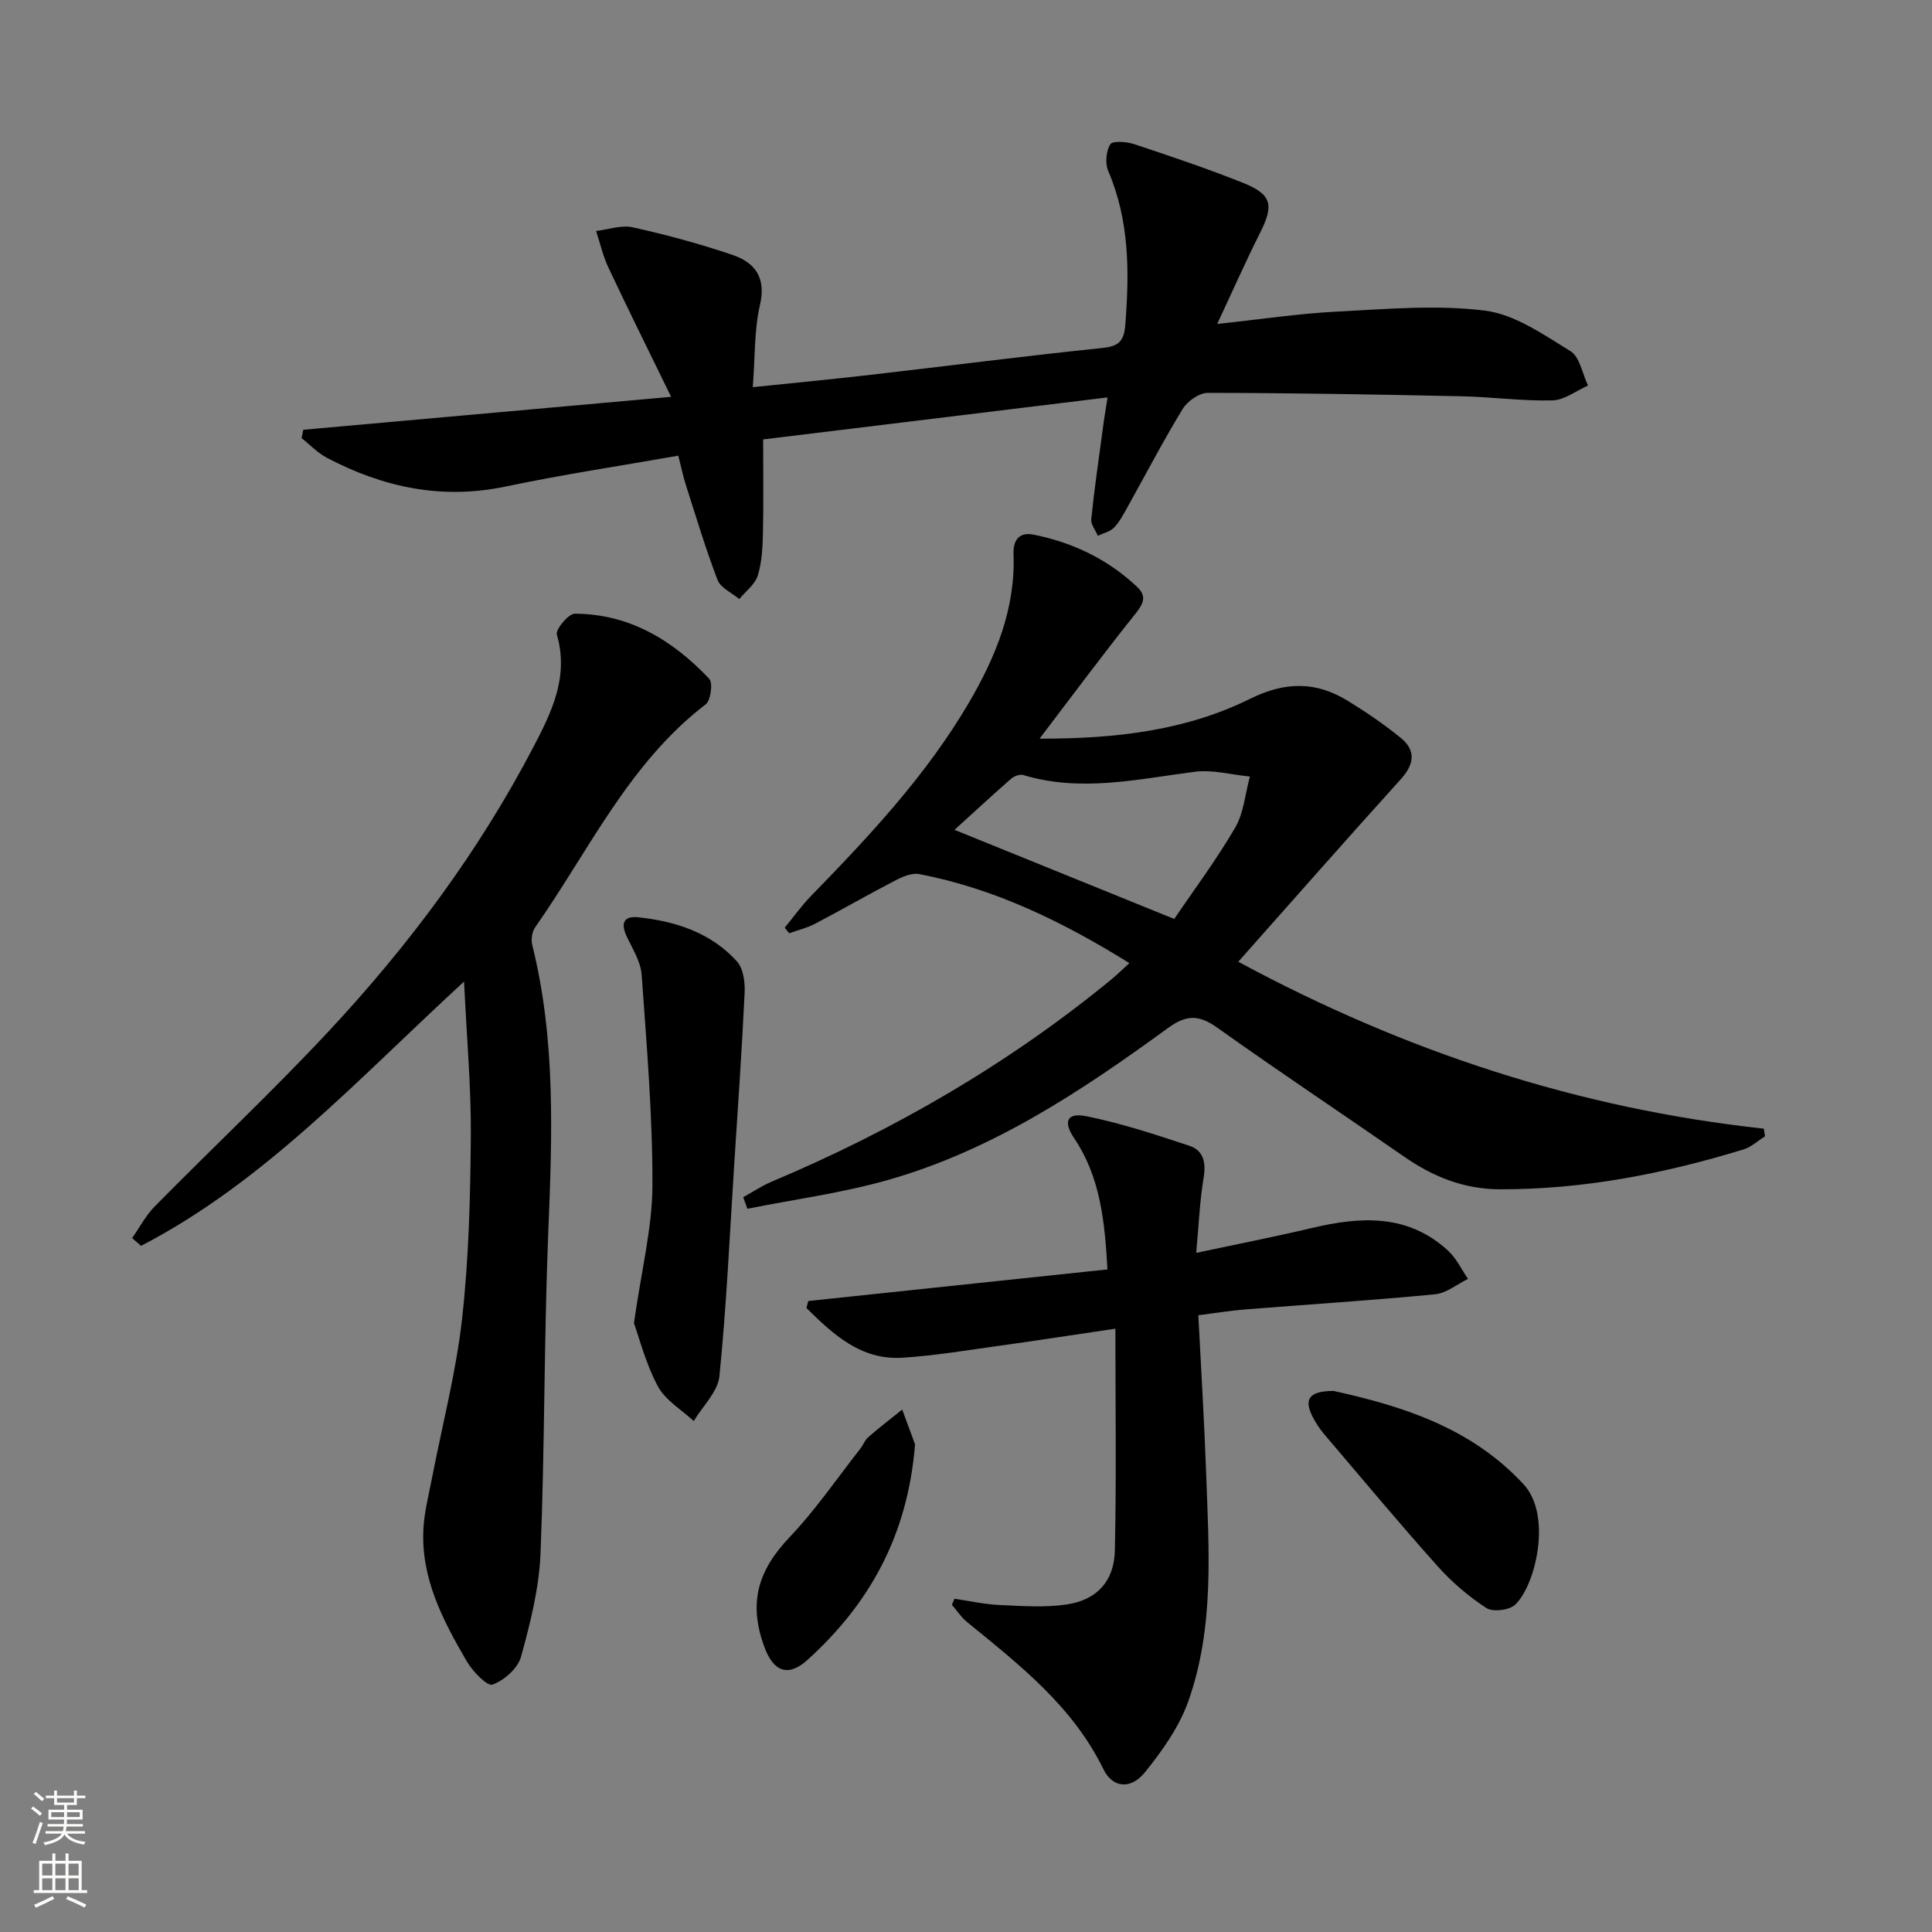
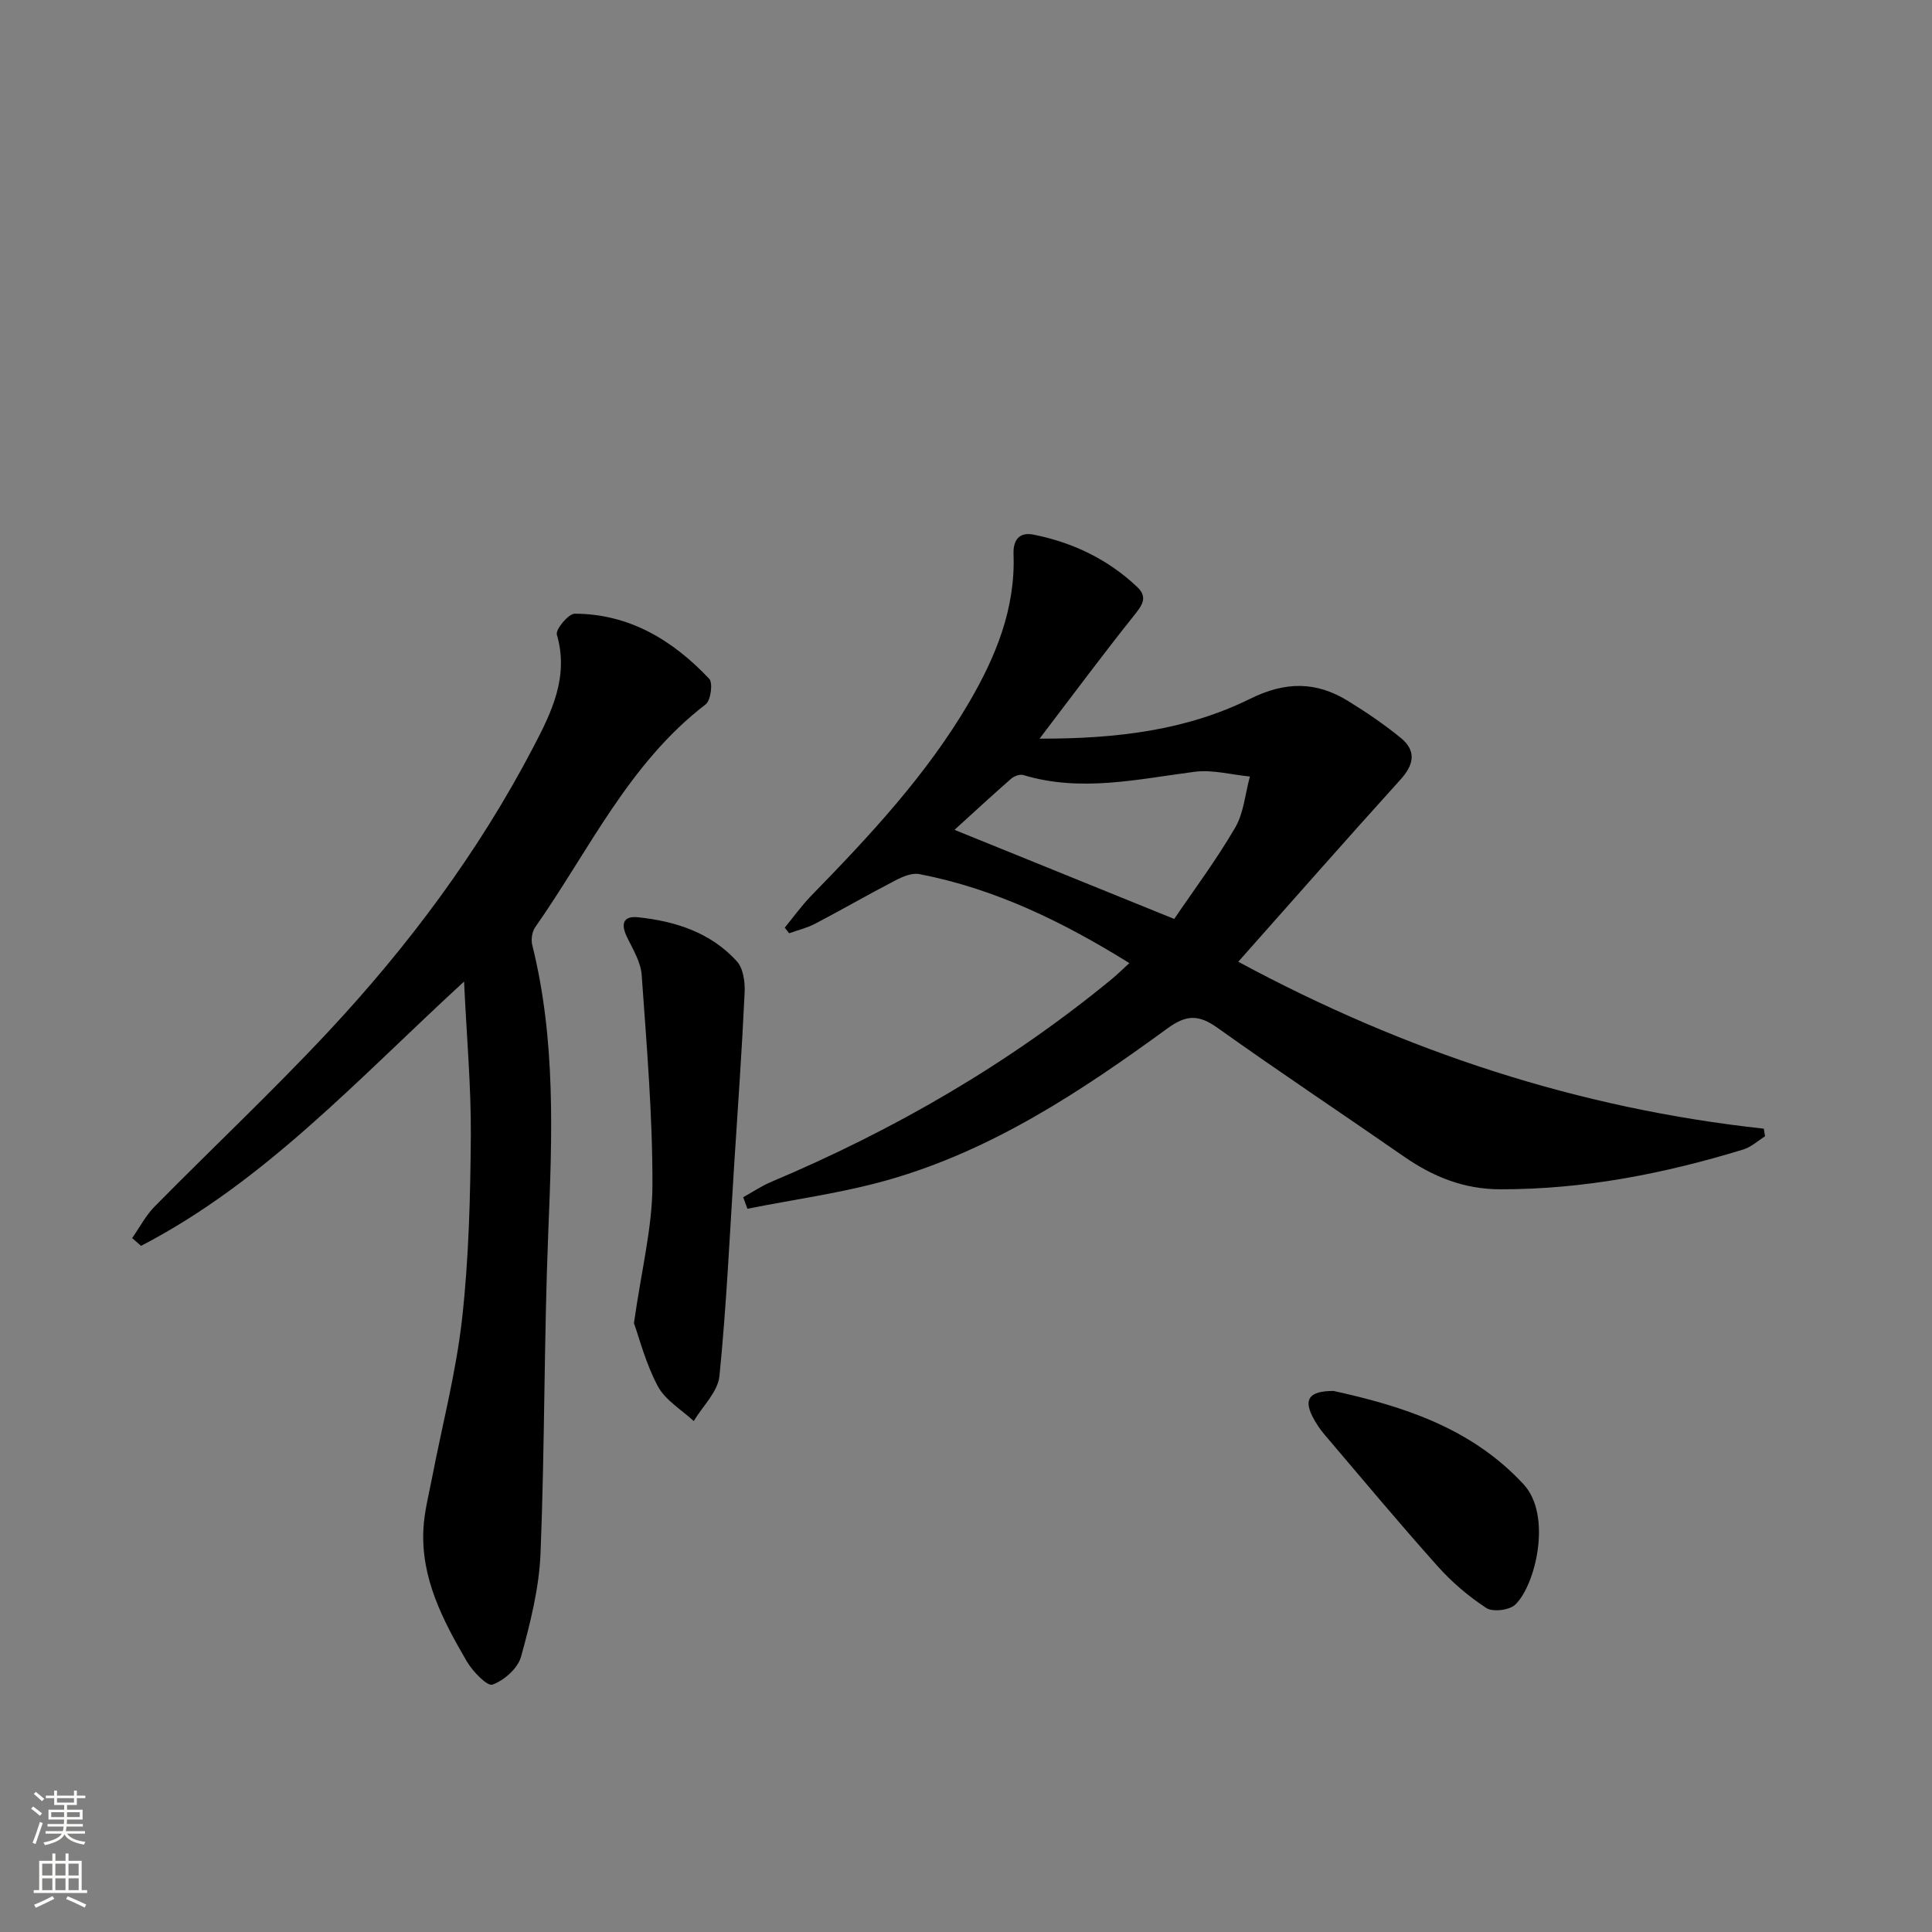
<svg xmlns="http://www.w3.org/2000/svg" enable-background="new 0 0 400 400" viewBox="0 0 400 400">
  <rect x="0" y="0" width="400" height="400" fill="#808080" stroke="none" />
  <g fill="#010000">
    <path d="m215.23 152.93c16.26.04 30.53-1.8 43.61-8.26 7.27-3.59 13.61-3.62 20.19.42 3.81 2.34 7.54 4.87 11 7.7 3.19 2.61 2.78 5.45-.02 8.55-11.22 12.4-22.25 24.96-33.64 37.78 34.63 18.67 70.49 30.39 108.81 34.56.08.53.17 1.05.25 1.58-1.48.93-2.85 2.22-4.47 2.72-16.42 5.03-33.12 8.29-50.4 8.25-7.51-.02-13.89-2.61-19.9-6.79-12.84-8.91-25.86-17.56-38.59-26.64-3.83-2.73-6.4-2.77-10.31.08-17.9 13.06-36.38 25.32-57.98 31.44-9.48 2.69-19.35 4-29.04 5.94-.29-.8-.58-1.6-.87-2.39 1.95-1.08 3.82-2.34 5.86-3.2 25.43-10.73 49.09-24.4 70.45-41.96 1.14-.94 2.2-1.99 3.64-3.31-13.76-8.55-27.82-15.41-43.49-18.43-1.52-.29-3.44.52-4.93 1.3-5.6 2.9-11.07 6.06-16.66 8.99-1.67.87-3.56 1.32-5.35 1.96-.31-.39-.61-.78-.92-1.16 1.82-2.21 3.49-4.55 5.47-6.59 12.1-12.42 23.94-25.06 32.74-40.12 5.49-9.4 9.58-19.38 9.16-30.61-.11-3 1.24-4.63 4.14-4.05 8.13 1.62 15.43 5.11 21.49 10.86 2.24 2.13.98 3.81-.69 5.89-6.38 7.98-12.47 16.2-19.55 25.49zm-17.61 18.88c15.65 6.35 30.3 12.29 45.49 18.45 4.01-5.92 8.7-12.18 12.61-18.89 1.8-3.08 2.08-7.04 3.06-10.6-3.82-.37-7.74-1.46-11.45-.98-11.83 1.53-23.56 4.28-35.48.67-.72-.22-1.93.25-2.55.8-4.08 3.58-8.05 7.25-11.68 10.55z" />
-     <path d="m229.31 82.28c-24 2.93-47.35 5.78-71.31 8.7 0 6.78.1 13.06-.04 19.33-.07 2.97-.2 6.05-1.07 8.85-.57 1.84-2.51 3.26-3.83 4.87-1.54-1.3-3.85-2.3-4.49-3.94-2.49-6.48-4.48-13.17-6.6-19.79-.55-1.72-.91-3.51-1.54-5.96-11.96 2.11-23.89 3.9-35.68 6.38-13.22 2.79-25.4.2-37.06-5.93-1.93-1.01-3.51-2.71-5.25-4.08.12-.58.23-1.15.35-1.73 24.76-2.22 49.53-4.44 76.16-6.82-4.8-9.86-8.99-18.26-12.98-26.75-1.13-2.4-1.72-5.06-2.56-7.59 2.55-.3 5.26-1.28 7.63-.75 6.94 1.54 13.84 3.41 20.57 5.69 4.68 1.58 7.06 4.67 5.73 10.4-1.21 5.24-1 10.8-1.48 17 8.7-.91 16.57-1.65 24.42-2.56 16-1.84 31.97-3.9 47.99-5.56 3.41-.35 4.45-1.47 4.71-4.78.85-10.87.89-21.55-3.53-31.85-.67-1.57-.46-4.11.42-5.53.47-.77 3.38-.56 4.94-.04 7.56 2.51 15.11 5.05 22.5 8 6.03 2.4 6.47 4.61 3.6 10.31-2.97 5.89-5.63 11.94-8.9 18.92 9.03-.96 16.85-2.15 24.71-2.55 10.24-.52 20.63-1.47 30.71-.21 6.19.77 12.13 4.96 17.72 8.39 1.94 1.19 2.46 4.69 3.63 7.13-2.46 1.08-4.9 3.01-7.39 3.07-6.29.15-12.6-.73-18.91-.86-17.47-.37-34.95-.68-52.42-.7-1.77 0-4.22 1.71-5.2 3.33-4.07 6.67-7.68 13.62-11.49 20.44-.81 1.45-1.6 2.98-2.74 4.14-.82.84-2.2 1.14-3.34 1.68-.48-1.15-1.47-2.36-1.36-3.45.65-6.27 1.56-12.51 2.4-18.75.22-1.78.52-3.52.98-6.45z" />
+     <path d="m229.31 82.28z" />
    <path d="m96.08 203.22c-22.03 20.23-41.31 41.47-66.88 54.72-.61-.54-1.23-1.07-1.84-1.61 1.55-2.21 2.82-4.68 4.69-6.57 11.92-12.09 24.3-23.73 35.89-36.13 16.64-17.81 31.17-37.28 42.49-58.96 3.77-7.21 7.4-14.54 4.86-23.28-.31-1.06 2.4-4.34 3.71-4.33 11.32.03 20.31 5.51 27.83 13.47.81.85.33 4.49-.73 5.3-15.94 12.22-24.17 30.29-35.29 46.14-.66.94-.9 2.57-.61 3.7 4.9 19.64 4.12 39.54 3.31 59.53-.89 22.12-.71 44.28-1.6 66.4-.29 7.2-2.11 14.43-4.04 21.42-.66 2.39-3.49 4.89-5.9 5.76-1.09.4-4.12-2.74-5.33-4.82-4.95-8.5-9.55-17.24-8.97-27.52.19-3.44 1.08-6.86 1.74-10.27 2.13-11.05 5.01-22 6.26-33.15 1.4-12.53 1.71-25.22 1.81-37.84.07-10.2-.86-20.42-1.4-31.96z" />
-     <path d="m167.35 269.36c20.53-2.17 41.06-4.34 61.94-6.54-.57-10.03-1.48-19.13-6.91-27.19-2.33-3.45-1.46-5.34 2.58-4.52 7.22 1.46 14.29 3.79 21.31 6.12 2.85.95 3.46 3.41 2.94 6.53-.82 4.86-1.01 9.83-1.55 15.63 8.59-1.83 16.32-3.34 23.97-5.15 10.11-2.4 19.87-2.95 28.19 4.71 1.71 1.57 2.76 3.87 4.11 5.83-2.27 1.11-4.47 2.97-6.82 3.19-13.07 1.26-26.18 2.09-39.27 3.13-3.11.25-6.21.76-9.74 1.21.56 11.02 1.23 21.77 1.61 32.52.56 15.94 1.77 32.05-3.69 47.42-1.89 5.31-5.39 10.24-8.97 14.68-2.9 3.59-6.66 3.32-8.6-.64-6.39-13.08-17.41-21.63-28.24-30.47-1.21-.99-2.09-2.37-3.13-3.56.18-.42.35-.84.53-1.25 3.12.45 6.22 1.15 9.35 1.29 4.62.21 9.34.56 13.87-.11 6.26-.93 9.85-4.81 9.99-11.19.33-15.09.11-30.18.11-45.91-8.25 1.22-16.03 2.42-23.84 3.51-6.74.93-13.47 2.07-20.24 2.5-8.63.54-14.36-4.85-19.89-10.29.12-.49.25-.97.39-1.45z" />
    <path d="m131.25 273.94c1.58-11.11 3.8-19.8 3.83-28.49.04-14.54-1.2-29.1-2.23-43.62-.19-2.66-1.81-5.28-3.03-7.8-1.31-2.7-.86-4.45 2.3-4.12 7.76.82 15.05 3.18 20.44 9.12 1.33 1.46 1.71 4.29 1.61 6.45-.56 11.92-1.4 23.84-2.17 35.75-.93 14.57-1.59 29.16-3.05 43.68-.33 3.25-3.47 6.21-5.32 9.31-2.54-2.37-5.88-4.31-7.43-7.21-2.52-4.7-3.85-10.04-4.95-13.07z" />
    <path d="m276.11 287.98c13.96 3.09 28.37 7.47 39.33 19.33 5.96 6.44 2.49 20.88-1.72 24.91-1.21 1.16-4.65 1.58-5.99.7-3.7-2.41-7.18-5.39-10.13-8.7-7.96-8.91-15.62-18.09-23.36-27.19-.96-1.13-1.81-2.39-2.48-3.71-1.84-3.61-.76-5.34 4.35-5.34z" />
-     <path d="m189.45 299.04c-1.52 18.95-9.5 33.05-22.24 44.6-4.01 3.64-7.04 2.5-8.93-2.59-3.39-9.17-1.4-15.86 5.24-22.84 5.35-5.62 9.77-12.12 14.58-18.25.61-.78.96-1.82 1.69-2.44 2.27-1.97 4.66-3.8 7-5.69 1.03 2.79 2.06 5.58 2.66 7.21z" />
  </g>
  <path d="m6.44 374.46.42-.45c.65.47 1.27.95 1.85 1.44l-.45.49c-.65-.56-1.25-1.06-1.82-1.48m.93 7.33-.63-.26c.55-1.36 1.05-2.8 1.52-4.33.19.1.38.19.59.27-.46 1.29-.95 2.73-1.48 4.32m-.38-10.38.44-.42c.43.34 1.01.82 1.74 1.44l-.49.49c-.53-.51-1.09-1.01-1.69-1.51m2.5.35h1.72v-1.04h.59v1.04h3.52v-1.04h.59v1.04h1.75v.53h-1.75v1.42h-2.03v.97h3.22v2.03h-3.24c0 .35-.01.66-.03.93h3.32v.53h-3.37c-.03.27-.08.58-.15.94h3.96v.53h-3.71c.67.92 1.93 1.48 3.79 1.68-.13.24-.23.44-.29.59-2.13-.38-3.48-1.08-4.04-2.12-.43.97-1.77 1.72-4.03 2.23-.09-.19-.2-.37-.33-.55 2.1-.42 3.37-1.03 3.81-1.83h-3.36v-.53h3.58c.08-.29.13-.61.16-.94h-3.33v-.53h3.39c.02-.27.04-.58.04-.93h-3.23v-2.03h3.25v-.97h-2.07v-1.42h-1.73zm1.12 3.44v1h2.65c.01-.3.02-.44.01-.4v-.25-.35zm1.19-2h3.52v-.91h-3.52zm4.71 2h-2.63v.59c0 .15-.01.28-.01.4h2.64z" fill="#fbfcfa" />
  <path d="m13.56 383.74h.63v1.52h2.72v6.07h1.13v.6h-11.06v-.6h1.13v-6.07h2.73v-1.52h.63v1.52h2.1v-1.52zm-2.69 8.83.38.56c-1.24.63-2.53 1.25-3.85 1.85-.1-.21-.21-.42-.34-.63 1.36-.55 2.63-1.15 3.81-1.78m-2.13-4.27h2.1v-2.45h-2.1zm0 3.04h2.1v-2.46h-2.1zm2.72-3.04h2.1v-2.45h-2.1zm0 3.04h2.1v-2.46h-2.1zm6.07 3.6c-1.41-.71-2.7-1.3-3.86-1.78l.35-.56c1.45.62 2.75 1.19 3.84 1.72zm-1.25-9.09h-2.1v2.45h2.1zm-2.09 5.49h2.1v-2.46h-2.1z" fill="#fbfcfa" />
</svg>